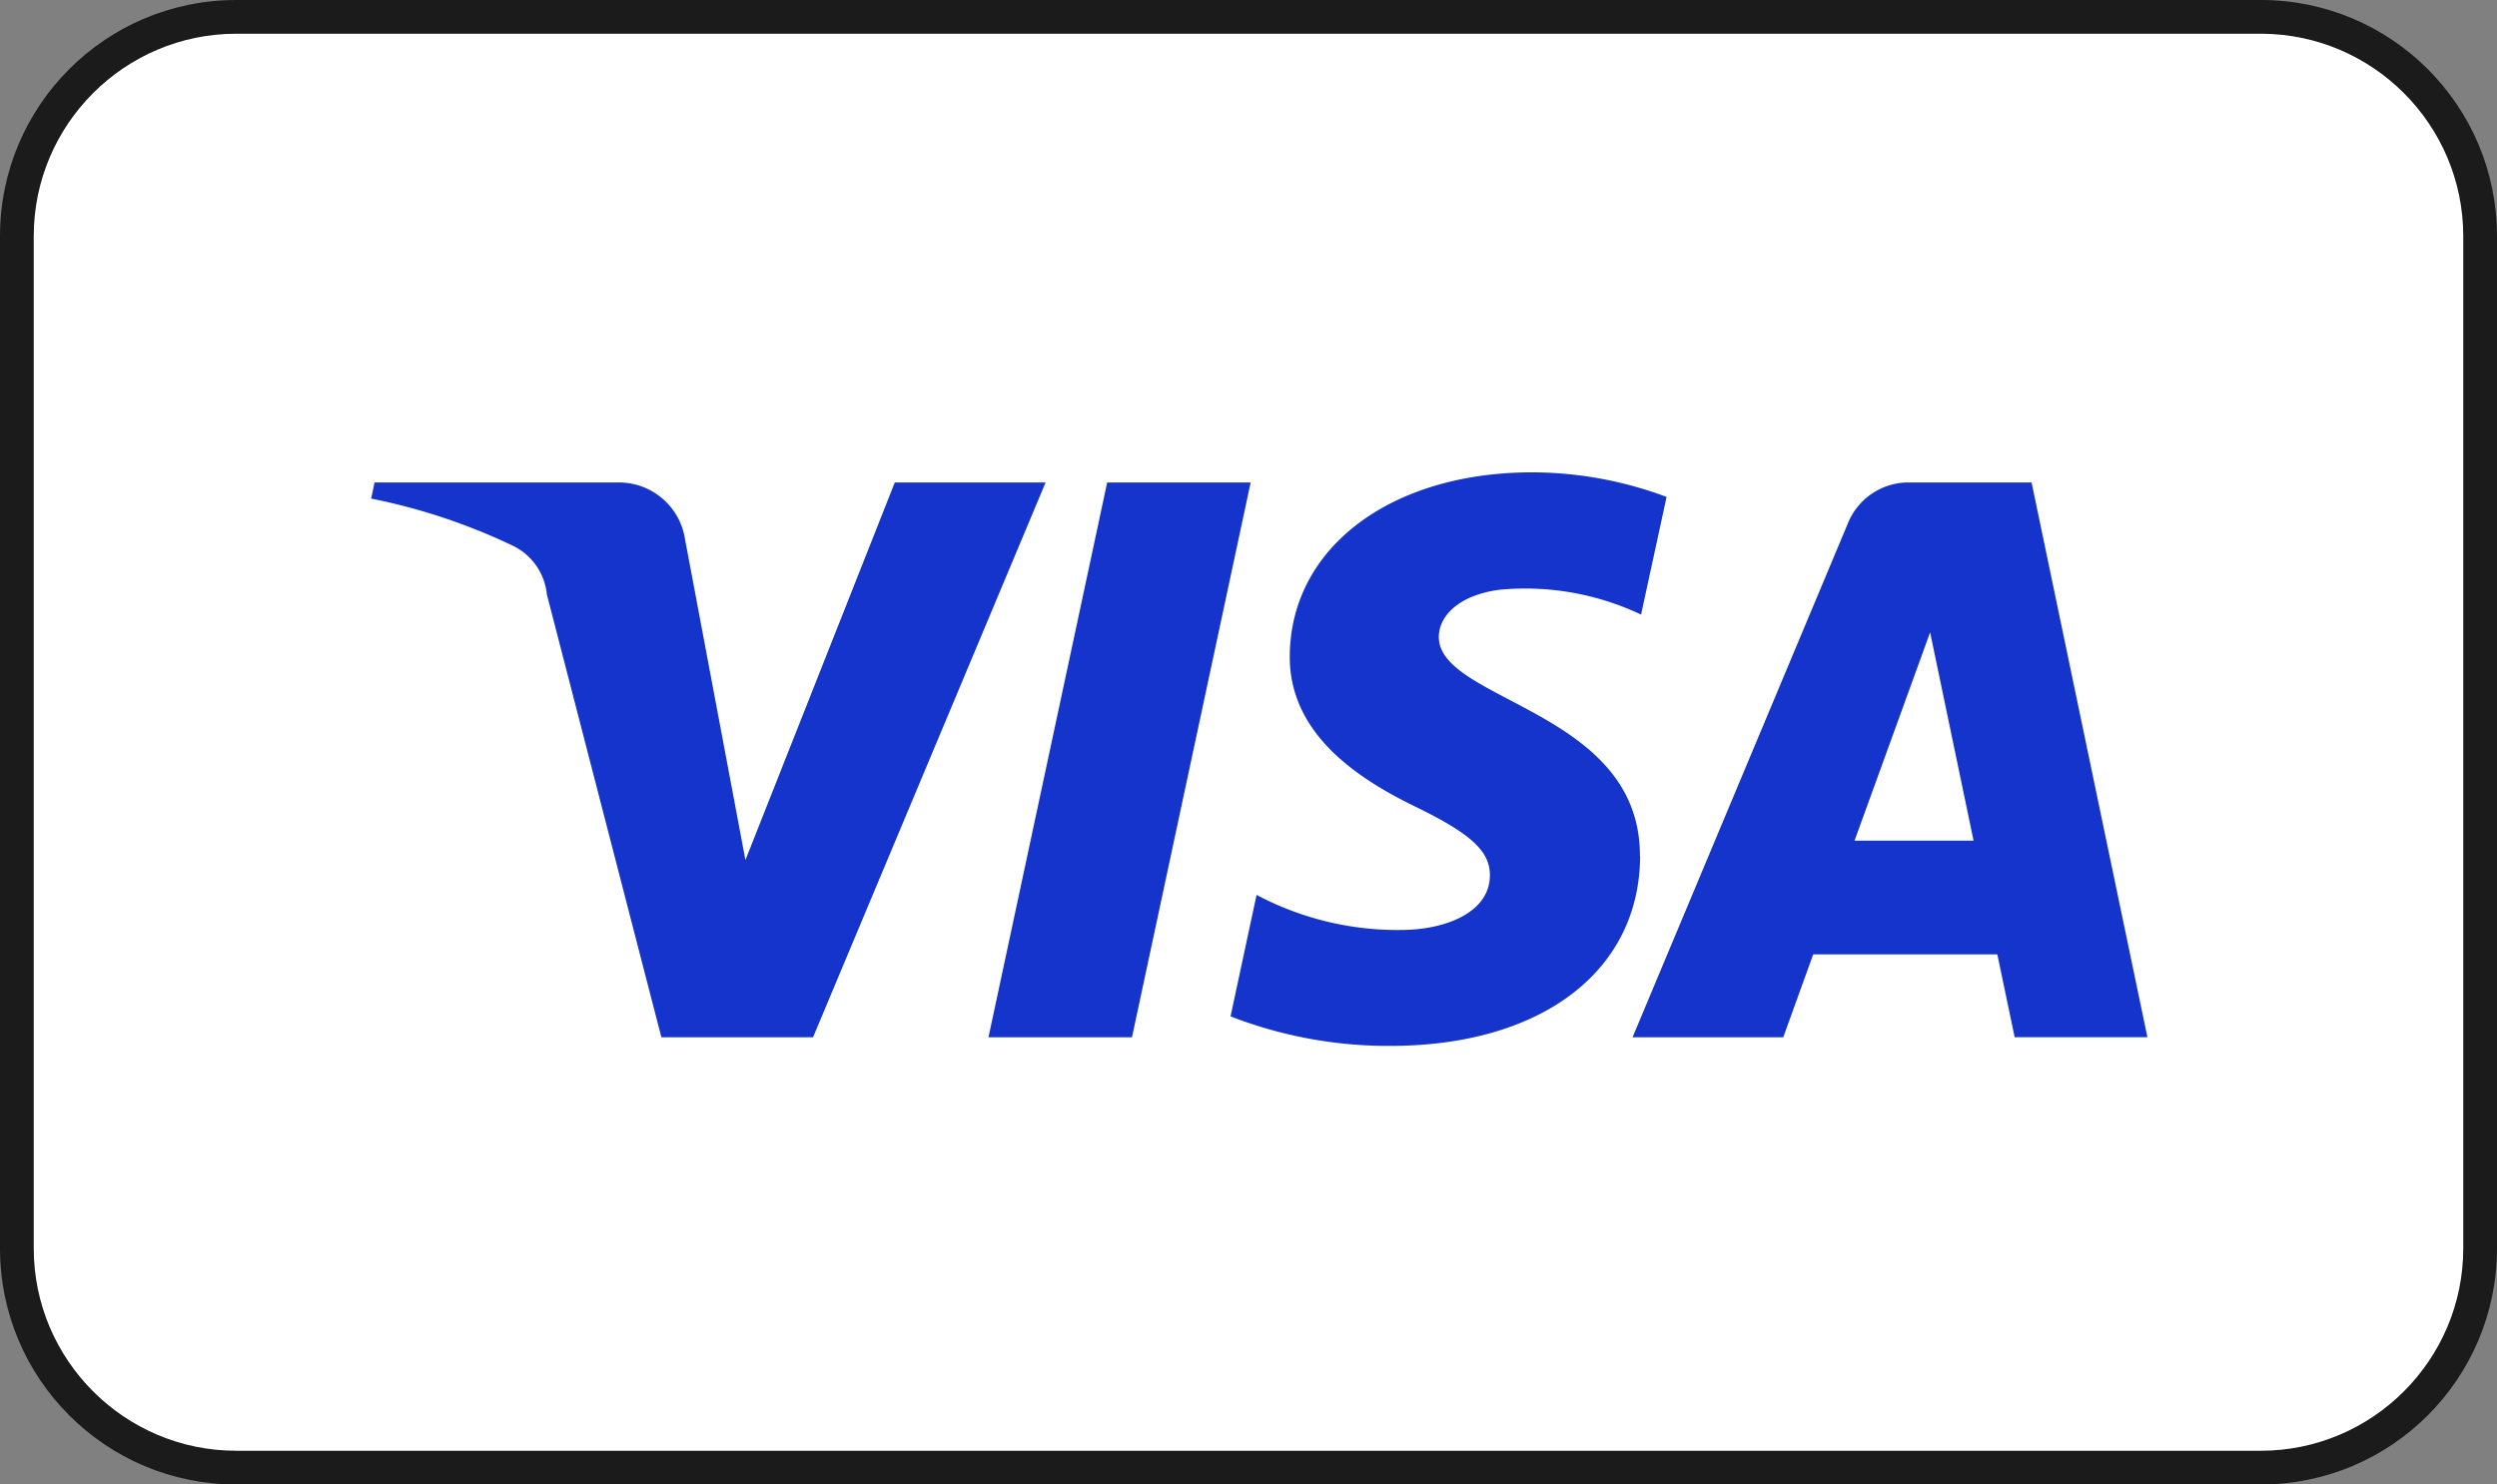
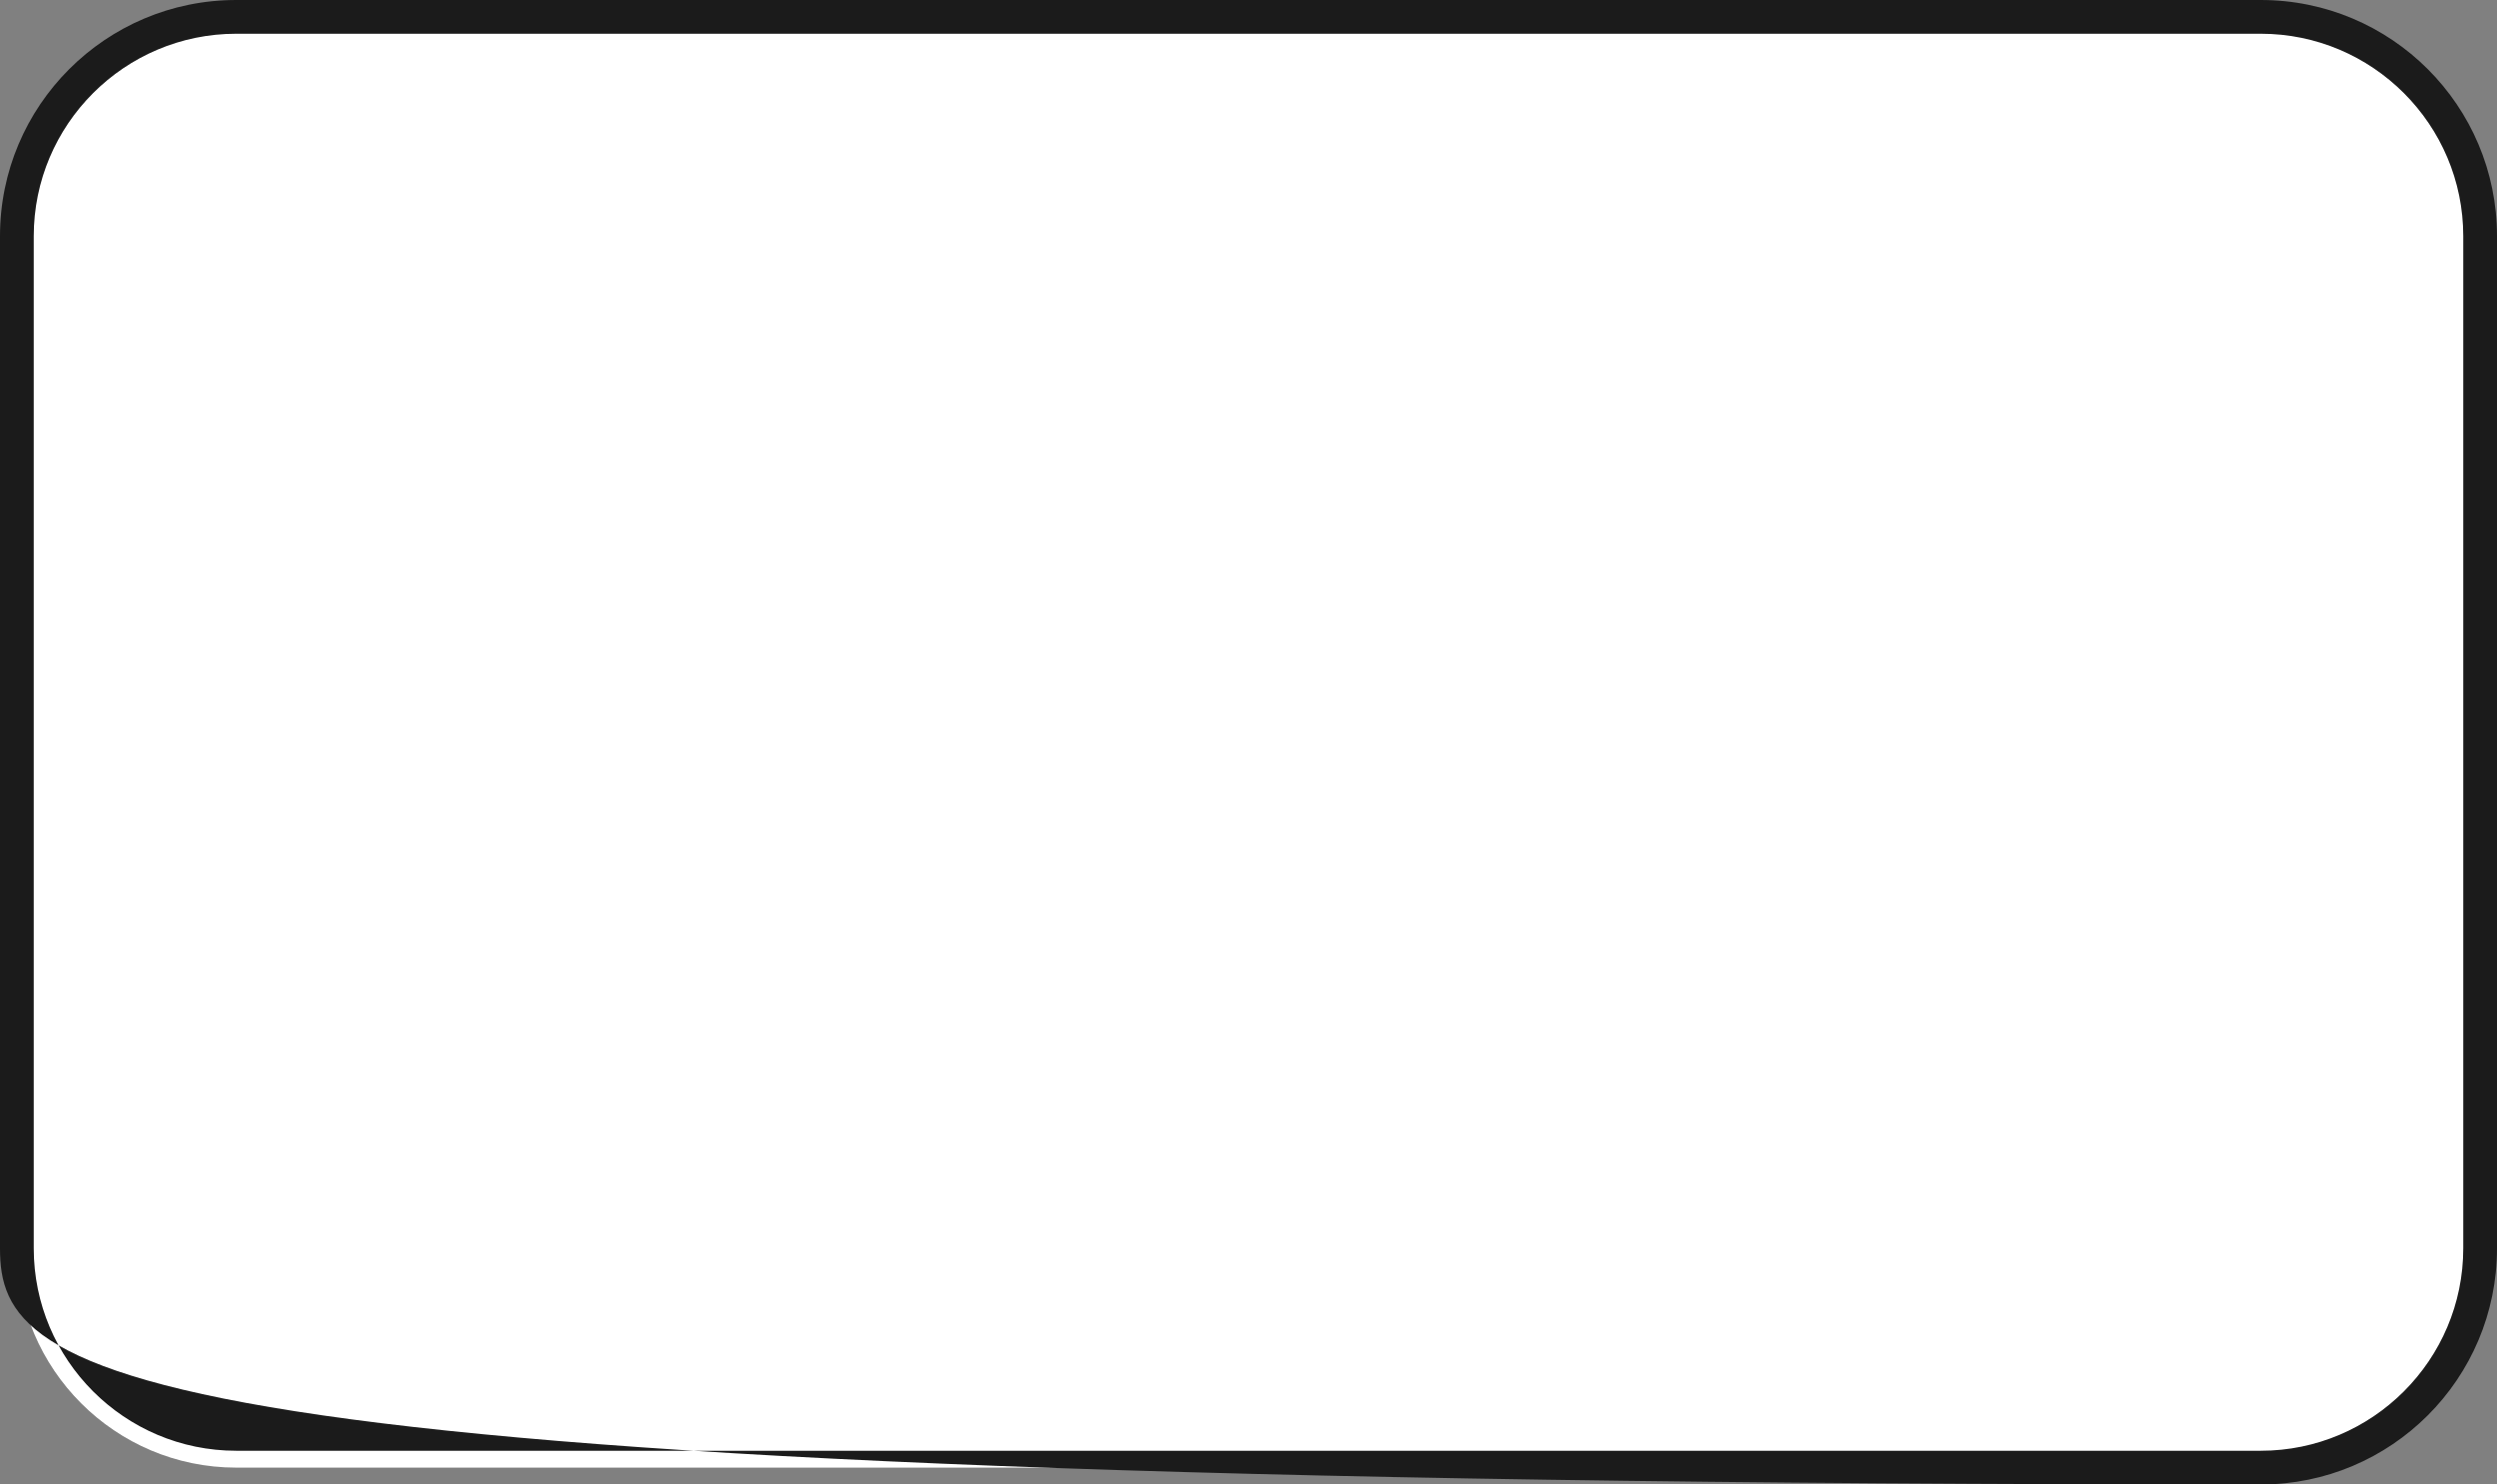
<svg xmlns="http://www.w3.org/2000/svg" width="74" height="44" viewBox="0 0 74 44">
  <rect x="0" y="0" width="74" height="44" fill="#808080" stroke="none" />
  <defs>
    <clipPath id="clip-path">
      <rect id="Rectángulo_790" data-name="Rectángulo 790" width="52.641" height="17.001" fill="none" />
    </clipPath>
  </defs>
  <g id="Grupo_1971" data-name="Grupo 1971" transform="translate(-490 -404)">
    <g id="Trazado_3815" data-name="Trazado 3815" transform="translate(490 404)" fill="#fff">
      <path d="M 67 43.5 L 7 43.5 C 3.416 43.5 0.5 40.584 0.5 37 L 0.5 7 C 0.5 3.416 3.416 0.5 7 0.5 L 67 0.5 C 70.584 0.5 73.5 3.416 73.5 7 L 73.5 37 C 73.5 40.584 70.584 43.5 67 43.5 Z" stroke="none" />
-       <path d="M 7 1 C 3.692 1 1 3.692 1 7 L 1 37 C 1 40.308 3.692 43 7 43 L 67 43 C 70.308 43 73 40.308 73 37 L 73 7 C 73 3.692 70.308 1 67 1 L 7 1 M 7 0 L 67 0 C 70.866 0 74 3.134 74 7 L 74 37 C 74 40.866 70.866 44 67 44 L 7 44 C 3.134 44 0 40.866 0 37 L 0 7 C 0 3.134 3.134 0 7 0 Z" stroke="none" fill="#1b1b1b" />
+       <path d="M 7 1 C 3.692 1 1 3.692 1 7 L 1 37 C 1 40.308 3.692 43 7 43 L 67 43 C 70.308 43 73 40.308 73 37 L 73 7 C 73 3.692 70.308 1 67 1 L 7 1 M 7 0 L 67 0 C 70.866 0 74 3.134 74 7 L 74 37 C 74 40.866 70.866 44 67 44 C 3.134 44 0 40.866 0 37 L 0 7 C 0 3.134 3.134 0 7 0 Z" stroke="none" fill="#1b1b1b" />
    </g>
    <g id="Grupo_1963" data-name="Grupo 1963" transform="translate(501 418)">
      <g id="Grupo_1962" data-name="Grupo 1962" clip-path="url(#clip-path)">
-         <path id="Trazado_3798" data-name="Trazado 3798" d="M19.987.3,13.095,16.744H8.6L5.207,3.621A1.8,1.8,0,0,0,4.2,2.176,17.808,17.808,0,0,0,0,.778L.1.3H7.339A1.982,1.982,0,0,1,9.3,1.977l1.791,9.515L15.518.3ZM37.6,11.375c.018-4.34-6-4.579-5.96-6.517.013-.59.575-1.217,1.8-1.378a8.024,8.024,0,0,1,4.194.736L38.39.729A11.431,11.431,0,0,0,34.411,0c-4.2,0-7.163,2.235-7.188,5.435C27.2,7.8,29.335,9.124,30.946,9.91c1.658.806,2.214,1.323,2.208,2.044-.012,1.1-1.322,1.59-2.547,1.609a8.912,8.912,0,0,1-4.368-1.038l-.771,3.6A12.9,12.9,0,0,0,30.2,17c4.469,0,7.392-2.207,7.406-5.626m11.1,5.369h3.934L49.207.3H45.576a1.936,1.936,0,0,0-1.81,1.206L37.382,16.744h4.466l.887-2.456h5.457Zm-4.746-5.826L46.2,4.743l1.288,6.174ZM26.064.3,22.547,16.744H18.294L21.812.3Z" fill="#1434cb" />
-       </g>
+         </g>
    </g>
  </g>
</svg>